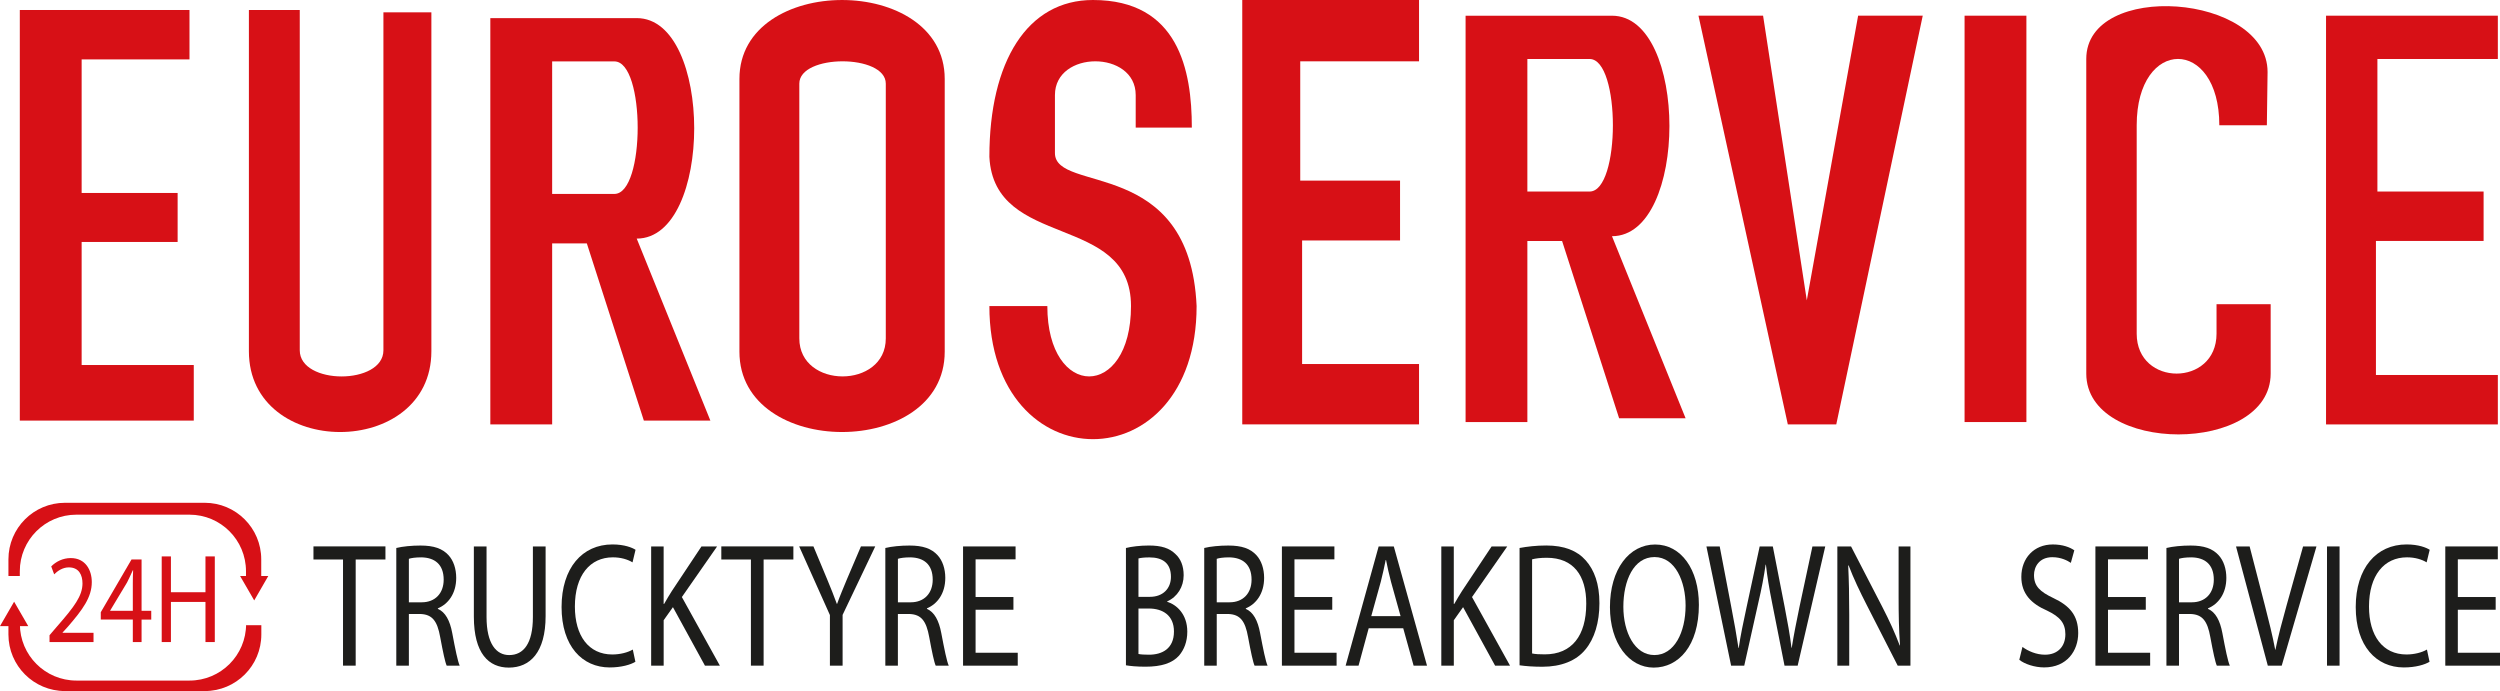
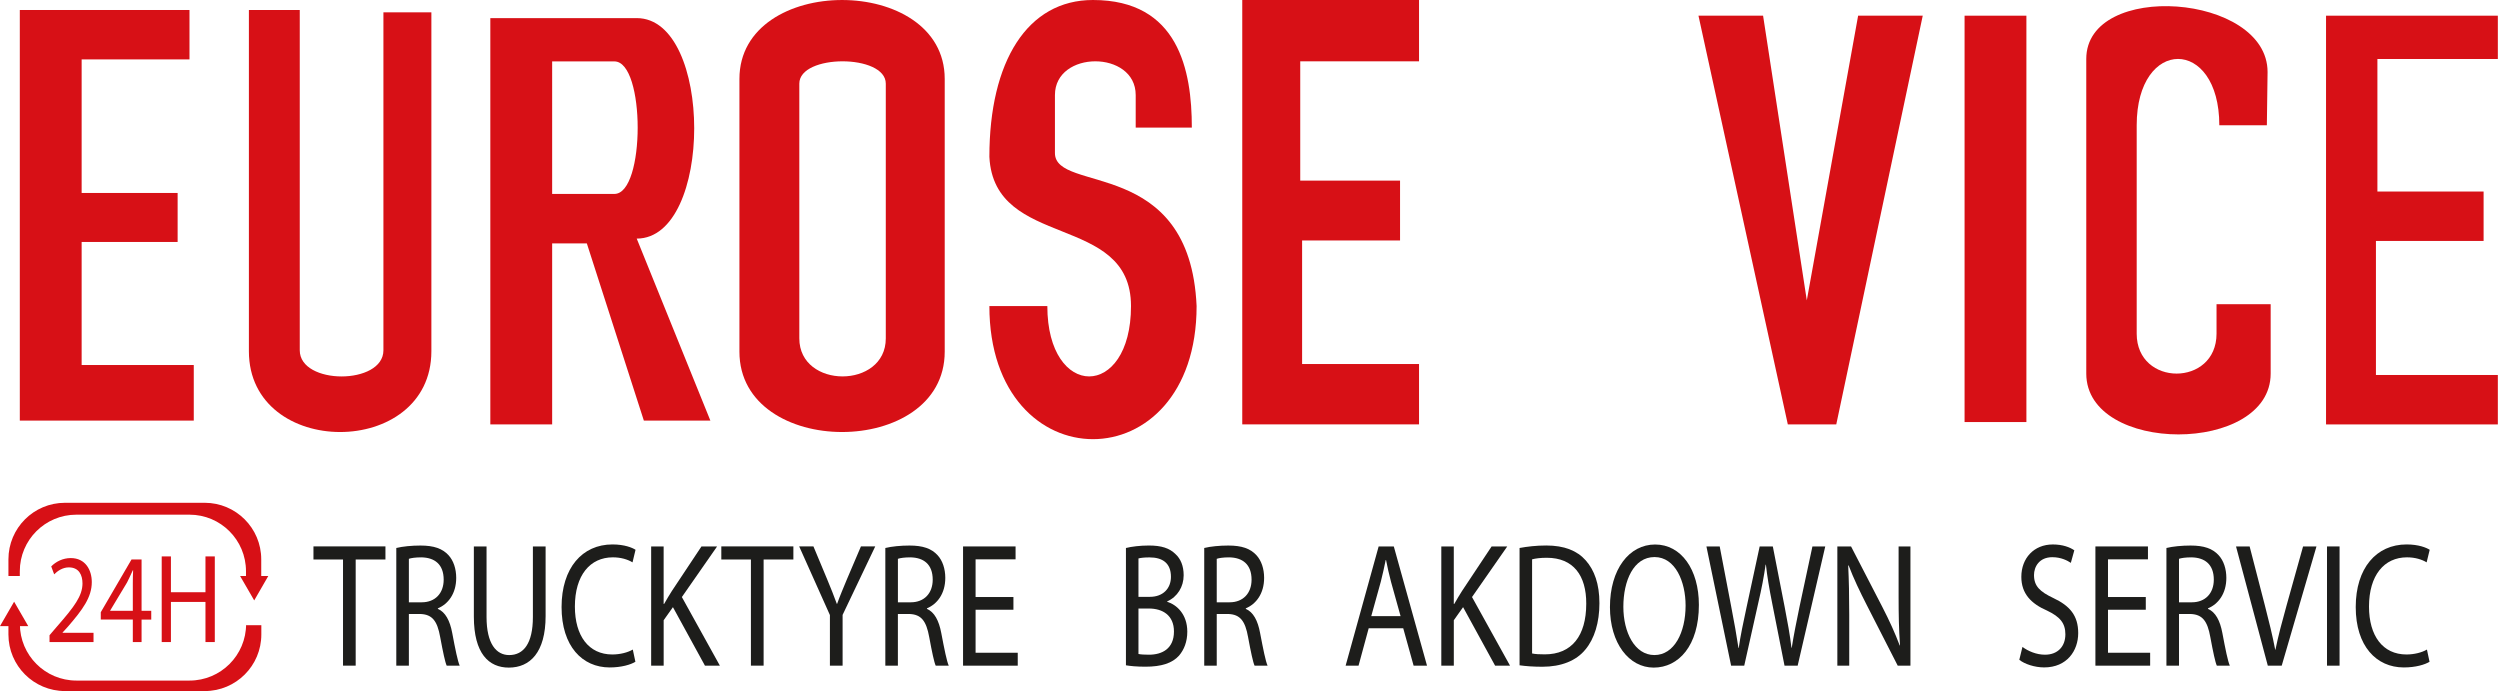
<svg xmlns="http://www.w3.org/2000/svg" id="Livello_2" data-name="Livello 2" viewBox="0 0 1085.3 300">
  <defs>
    <style> .cls-1 { fill: #d71016; } .cls-1, .cls-2 { stroke-width: 0px; } .cls-2 { fill: #1d1d1b; } </style>
  </defs>
  <g id="Livello_1-2" data-name="Livello 1">
    <polygon class="cls-1" points="8.6 4.34 8.6 182.59 84.12 182.59 84.12 158.46 35.44 158.46 35.44 105.04 77.11 105.04 77.11 83.77 35.44 83.77 35.44 25.79 82.26 25.79 82.26 4.34 8.6 4.34" />
    <path class="cls-1" d="M108.05,4.34h22.08v147.72c0,15.15,36.32,15.15,36.32,0V5.36h20.82v147.11c0,46.77-79.22,46.77-79.22,0V4.34Z" />
    <path class="cls-1" d="M276.41,103.58c33.28,0,33.28-95.72,0-95.72h-63.55v176.39h26.84v-78.6h15.05l24.76,76.95h28.88l-31.98-79.02ZM266.72,84.19h-27.02V26.66h27.02c13.48,0,13.48,57.53,0,57.53" />
    <path class="cls-1" d="M321,34.25v118.43c0,46.49,89.12,46.49,89.12,0V34.25c0-45.66-89.12-45.66-89.12,0M384.54,146.9c0,22.01-37.54,22.01-37.54,0V36.31c0-12.92,37.54-12.92,37.54,0v110.59Z" />
    <path class="cls-1" d="M517.4,55.39h-24.37v-14.13c0-19.52-35.06-19.52-35.06,0v25.18c0,17.75,58.61,1.24,61.5,66.43,0,77.04-89.96,77.04-89.96,0h25.16c0,40.72,36.32,40.72,36.32,0s-59.43-24.24-61.48-64.78c0-41.47,16.5-68.09,44.95-68.09,37.16,0,42.94,30.53,42.94,55.39" />
    <polygon class="cls-1" points="539.29 0 539.29 184.23 616.03 184.23 616.03 158.03 565.27 158.03 565.27 104.39 607.79 104.39 607.79 78.41 564.46 78.41 564.46 26.62 616.03 26.62 616.03 0 539.29 0" />
-     <path class="cls-1" d="M699.79,102.54c33.26,0,33.26-95.72,0-95.72h-63.55v176.41h26.82v-78.62h15.07l24.76,76.97h28.86l-31.96-79.04ZM690.08,83.15h-27.02V25.61h27.02c13.48,0,13.48,57.54,0,57.54" />
    <polygon class="cls-1" points="737.34 6.81 765.39 6.81 784.37 130.39 806.65 6.81 834.7 6.81 797.16 184.25 776.13 184.25 737.34 6.81" />
    <rect class="cls-1" x="852.86" y="6.81" width="26.84" height="176.41" />
    <path class="cls-1" d="M984.09,54.38h-20.64c0-38.39-35.87-38.39-35.87,0v90.47c0,23.11,34.66,23.11,34.66,0v-12.8h23.5v30.12c0,35.22-80.05,35.22-80.05,0V25.6c0-34.13,78.71-28.44,78.71,5.67l-.31,23.11Z" />
    <polygon class="cls-1" points="1009.78 6.81 1009.78 184.25 1084.36 184.25 1084.36 162.79 1031.44 162.79 1031.44 104.6 1078.18 104.6 1078.18 83.15 1032.08 83.15 1032.08 25.61 1084.36 25.61 1084.36 6.81 1009.78 6.81" />
    <path class="cls-1" d="M8.6,250.05v-2.07c0-13.57,10.99-24.55,24.55-24.55h49.11c13.56,0,24.53,10.98,24.53,24.55v2.07h6.62v-7.23c0-13.56-10.99-24.55-24.55-24.55H28.21c-13.57,0-24.55,10.99-24.55,24.55v7.23h4.94Z" />
    <path class="cls-1" d="M106.84,271.42v-.52c0,13.56-10.99,24.55-24.56,24.55h-49.1c-13.56,0-24.55-10.99-24.55-24.55v.52H3.66v4.02c0,13.57,11,24.56,24.58,24.56h60.66c13.56,0,24.55-10.99,24.55-24.56v-4.02h-6.6Z" />
    <polygon class="cls-1" points="6.13 261.21 0 271.81 12.26 271.81 6.13 261.21" />
    <polygon class="cls-1" points="110.36 260.65 116.47 250.05 104.23 250.05 110.36 260.65" />
    <path class="cls-1" d="M21.5,278.73v-2.97l3.18-3.71c7.61-8.7,11.09-13.34,11.13-18.74,0-3.64-1.48-7-5.95-7-2.7,0-4.97,1.62-6.34,3.02l-1.28-3.44c2.04-2.07,5.03-3.62,8.48-3.62,6.44,0,9.13,5.29,9.13,10.42,0,6.63-4.01,11.98-10.29,19.27l-2.39,2.63v.13h13.43v4.02h-19.1Z" />
    <path class="cls-1" d="M57.66,278.73v-9.77h-13.91v-3.18l13.35-22.91h4.36v22.3h4.2v3.8h-4.2v9.77h-3.8ZM57.66,265.16v-11.97c0-1.87.04-3.77.13-5.63h-.13c-.92,2.09-1.68,3.64-2.5,5.29l-7.32,12.18v.13h9.82Z" />
    <polygon class="cls-1" points="74.2 241.55 74.2 257.1 89.2 257.1 89.2 241.55 93.25 241.55 93.25 278.73 89.2 278.73 89.2 261.31 74.2 261.31 74.2 278.73 70.2 278.73 70.2 241.55 74.2 241.55" />
    <polygon class="cls-2" points="148.91 242.89 136.08 242.89 136.08 237.2 167.33 237.2 167.33 242.89 154.41 242.89 154.41 288.97 148.91 288.97 148.91 242.89" />
    <path class="cls-2" d="M172.04,237.89c2.76-.68,6.72-1.06,10.47-1.06,5.82,0,9.58,1.3,12.23,4.23,2.11,2.3,3.31,5.82,3.31,9.82,0,6.84-3.51,11.37-7.96,13.21v.24c3.25,1.4,5.22,5.05,6.23,10.46,1.35,7.19,2.37,12.2,3.24,14.19h-5.64c-.68-1.45-1.62-5.91-2.82-12.36-1.26-7.15-3.51-9.83-8.46-10.07h-5.14v22.43h-5.46v-51.08ZM177.5,261.47h5.59c5.82,0,9.52-3.9,9.52-9.82,0-6.69-3.95-9.61-9.72-9.69-2.63,0-4.52.31-5.39.63v18.88Z" />
    <path class="cls-2" d="M211.22,237.22v30.64c0,11.6,4.2,16.52,9.83,16.52,6.27,0,10.29-5.07,10.29-16.52v-30.64h5.52v30.19c0,15.88-6.81,22.41-15.97,22.41-8.66,0-15.18-6.06-15.18-22.12v-30.48h5.52Z" />
    <path class="cls-2" d="M275.84,287.29c-2.01,1.23-6.03,2.46-11.16,2.46-11.91,0-20.89-9.23-20.89-26.21s8.98-27.19,22.08-27.19c5.25,0,8.6,1.4,10.03,2.32l-1.31,5.46c-2.07-1.26-5.03-2.18-8.53-2.18-9.9,0-16.49,7.78-16.49,21.38,0,12.67,5.96,20.79,16.25,20.79,3.31,0,6.7-.84,8.89-2.14l1.13,5.31Z" />
    <path class="cls-2" d="M282.67,237.22h5.43v24.95h.21c1.13-2,2.25-3.84,3.31-5.53l12.9-19.42h6.79l-15.3,21.97,16.51,29.8h-6.48l-13.91-25.41-4.02,5.67v19.74h-5.43v-51.76Z" />
    <polygon class="cls-2" points="325.99 242.89 313.14 242.89 313.14 237.2 344.42 237.2 344.42 242.89 331.5 242.89 331.5 288.97 325.99 288.97 325.99 242.89" />
    <path class="cls-2" d="M360.28,288.98v-21.97l-13.34-29.8h6.19l5.96,14.28c1.62,3.92,2.9,7.07,4.2,10.67h.11c1.19-3.38,2.65-6.74,4.26-10.67l6.09-14.28h6.21l-14.17,29.73v22.03h-5.52Z" />
    <path class="cls-2" d="M384.36,237.89c2.75-.68,6.7-1.06,10.46-1.06,5.81,0,9.59,1.3,12.23,4.23,2.11,2.3,3.32,5.82,3.32,9.82,0,6.84-3.52,11.37-7.96,13.21v.24c3.23,1.4,5.19,5.05,6.21,10.46,1.37,7.19,2.37,12.2,3.25,14.19h-5.66c-.68-1.45-1.62-5.91-2.81-12.36-1.28-7.15-3.52-9.83-8.46-10.07h-5.15v22.43h-5.45v-51.08ZM389.8,261.47h5.59c5.82,0,9.52-3.9,9.52-9.82,0-6.69-3.95-9.61-9.72-9.69-2.63,0-4.51.31-5.39.63v18.88Z" />
    <polygon class="cls-2" points="439.95 264.7 423.52 264.7 423.52 283.37 441.82 283.37 441.82 288.98 418.08 288.98 418.08 237.22 440.88 237.22 440.88 242.82 423.52 242.82 423.52 259.18 439.95 259.18 439.95 264.7" />
    <path class="cls-2" d="M488.78,237.9c2.37-.61,6.14-1.08,9.97-1.08,5.45,0,8.95,1.13,11.59,3.76,2.19,2,3.51,5.07,3.51,9.15,0,4.99-2.7,9.37-7.15,11.35v.17c4.02,1.23,8.73,5.31,8.73,12.97,0,4.45-1.44,7.85-3.57,10.38-2.95,3.31-7.71,4.83-14.61,4.83-3.77,0-6.66-.29-8.46-.61v-50.91ZM494.22,259.1h4.96c5.77,0,9.15-3.69,9.15-8.67,0-6.07-3.77-8.45-9.3-8.45-2.5,0-3.92.22-4.8.45v16.67ZM494.22,283.91c1.08.22,2.64.31,4.58.31,5.64,0,10.84-2.56,10.84-10.08,0-7.05-4.94-9.97-10.89-9.97h-4.52v19.74Z" />
    <path class="cls-2" d="M522.78,237.89c2.74-.68,6.69-1.06,10.44-1.06,5.84,0,9.61,1.3,12.25,4.23,2.11,2.3,3.31,5.82,3.31,9.82,0,6.84-3.51,11.37-7.95,13.21v.24c3.24,1.4,5.21,5.05,6.2,10.46,1.38,7.19,2.37,12.2,3.25,14.19h-5.64c-.68-1.45-1.62-5.91-2.82-12.36-1.26-7.15-3.5-9.83-8.46-10.07h-5.15v22.43h-5.43v-51.08ZM528.21,261.47h5.6c5.82,0,9.52-3.9,9.52-9.82,0-6.69-3.95-9.61-9.73-9.69-2.63,0-4.51.31-5.39.63v18.88Z" />
-     <polygon class="cls-2" points="578.36 264.7 561.95 264.7 561.95 283.37 580.24 283.37 580.24 288.98 556.5 288.98 556.5 237.22 579.29 237.22 579.29 242.82 561.95 242.82 561.95 259.18 578.36 259.18 578.36 264.7" />
    <path class="cls-2" d="M594.18,272.73l-4.41,16.25h-5.61l14.34-51.76h6.58l14.42,51.76h-5.82l-4.51-16.25h-14.98ZM608.02,267.48l-4.15-14.89c-.92-3.41-1.56-6.47-2.16-9.47h-.15c-.63,3.07-1.31,6.23-2.12,9.38l-4.15,14.97h12.74Z" />
    <path class="cls-2" d="M625.69,237.22h5.43v24.95h.21c1.13-2,2.25-3.84,3.31-5.53l12.9-19.42h6.79l-15.3,21.97,16.51,29.8h-6.48l-13.91-25.41-4.02,5.67v19.74h-5.43v-51.76Z" />
    <path class="cls-2" d="M659.67,237.89c3.31-.61,7.25-1.08,11.59-1.08,7.83,0,13.42,2.25,17.12,6.45,3.76,4.23,5.96,10.22,5.96,18.59s-2.14,15.39-6.09,20.12c-3.95,4.87-10.47,7.48-18.68,7.48-3.88,0-7.15-.25-9.9-.63v-50.94ZM665.11,283.68c1.37.31,3.39.39,5.52.39,11.66,0,17.99-8,17.99-21.98.07-12.22-5.57-19.95-17.11-19.95-2.83,0-4.94.29-6.4.68v40.86Z" />
    <path class="cls-2" d="M737.52,262.58c0,17.8-8.85,27.24-19.61,27.24s-19-10.58-19-26.25c0-16.45,8.34-27.19,19.62-27.19s18.99,10.82,18.99,26.2M704.73,263.41c0,11.06,4.89,20.96,13.48,20.96s13.54-9.75,13.54-21.5c0-10.28-4.39-21.04-13.48-21.04s-13.54,10.22-13.54,21.59" />
    <path class="cls-2" d="M751.51,288.98l-10.72-51.76h5.77l5.01,26.2c1.26,6.45,2.39,12.9,3.14,17.89h.11c.7-5.12,2.02-11.28,3.46-17.97l5.63-26.11h5.71l5.14,26.27c1.2,6.16,2.32,12.29,2.96,17.73h.11c.88-5.68,2.07-11.44,3.39-17.89l5.59-26.11h5.57l-11.98,51.76h-5.7l-5.33-26.95c-1.31-6.61-2.19-11.69-2.75-16.91h-.13c-.74,5.15-1.68,10.22-3.25,16.91l-6.03,26.95h-5.7Z" />
    <path class="cls-2" d="M797.63,288.98v-51.76h5.95l13.54,26.2c3.13,6.06,5.59,11.51,7.58,16.8l.13-.06c-.49-6.91-.61-13.21-.61-21.28v-21.66h5.14v51.76h-5.52l-13.42-26.27c-2.96-5.77-5.78-11.67-7.9-17.27l-.18.07c.31,6.54.45,12.75.45,21.35v22.12h-5.15Z" />
    <path class="cls-2" d="M877.99,280.84c2.44,1.82,6.03,3.38,9.79,3.38,5.56,0,8.84-3.63,8.84-8.84,0-4.83-2.28-7.61-7.96-10.31-6.91-3-11.16-7.36-11.16-14.65,0-8.07,5.45-14.06,13.67-14.06,4.32,0,7.44,1.23,9.33,2.54l-1.51,5.45c-1.38-.94-4.19-2.46-8.02-2.46-5.77,0-7.97,4.22-7.97,7.76,0,4.82,2.58,7.22,8.41,9.98,7.15,3.37,10.78,7.6,10.78,15.21s-4.85,14.9-14.8,14.9c-4.08,0-8.52-1.47-10.77-3.31l1.37-5.6Z" />
    <polygon class="cls-2" points="931.53 264.7 915.12 264.7 915.12 283.37 933.42 283.37 933.42 288.98 909.66 288.98 909.66 237.22 932.47 237.22 932.47 242.82 915.12 242.82 915.12 259.18 931.53 259.18 931.53 264.7" />
    <path class="cls-2" d="M940.49,237.89c2.76-.68,6.72-1.06,10.47-1.06,5.82,0,9.58,1.3,12.22,4.23,2.12,2.3,3.32,5.82,3.32,9.82,0,6.84-3.51,11.37-7.96,13.21v.24c3.25,1.4,5.22,5.05,6.23,10.46,1.35,7.19,2.36,12.2,3.24,14.19h-5.64c-.68-1.45-1.62-5.91-2.82-12.36-1.26-7.15-3.51-9.83-8.46-10.07h-5.14v22.43h-5.46v-51.08ZM945.95,261.47h5.59c5.82,0,9.52-3.9,9.52-9.82,0-6.69-3.95-9.61-9.73-9.69-2.61,0-4.51.31-5.38.63v18.88Z" />
    <path class="cls-2" d="M984.5,288.98l-13.8-51.76h5.91l6.59,25.5c1.8,7,3.37,13.28,4.51,19.35h.1c1.21-5.99,2.97-12.51,4.85-19.28l7.15-25.57h5.82l-15.09,51.76h-6.03Z" />
    <rect class="cls-2" x="1010.2" y="237.22" width="5.45" height="51.76" />
    <path class="cls-2" d="M1054.71,287.29c-2,1.23-6.02,2.46-11.16,2.46-11.9,0-20.88-9.23-20.88-26.21s8.98-27.19,22.08-27.19c5.24,0,8.59,1.4,10.03,2.32l-1.33,5.46c-2.05-1.26-5.03-2.18-8.53-2.18-9.91,0-16.49,7.78-16.49,21.38,0,12.67,5.95,20.79,16.27,20.79,3.3,0,6.7-.84,8.88-2.14l1.13,5.31Z" />
-     <polygon class="cls-2" points="1083.42 264.7 1066.99 264.7 1066.99 283.37 1085.3 283.37 1085.3 288.98 1061.55 288.98 1061.55 237.22 1084.35 237.22 1084.35 242.82 1066.99 242.82 1066.99 259.18 1083.42 259.18 1083.42 264.7" />
  </g>
</svg>